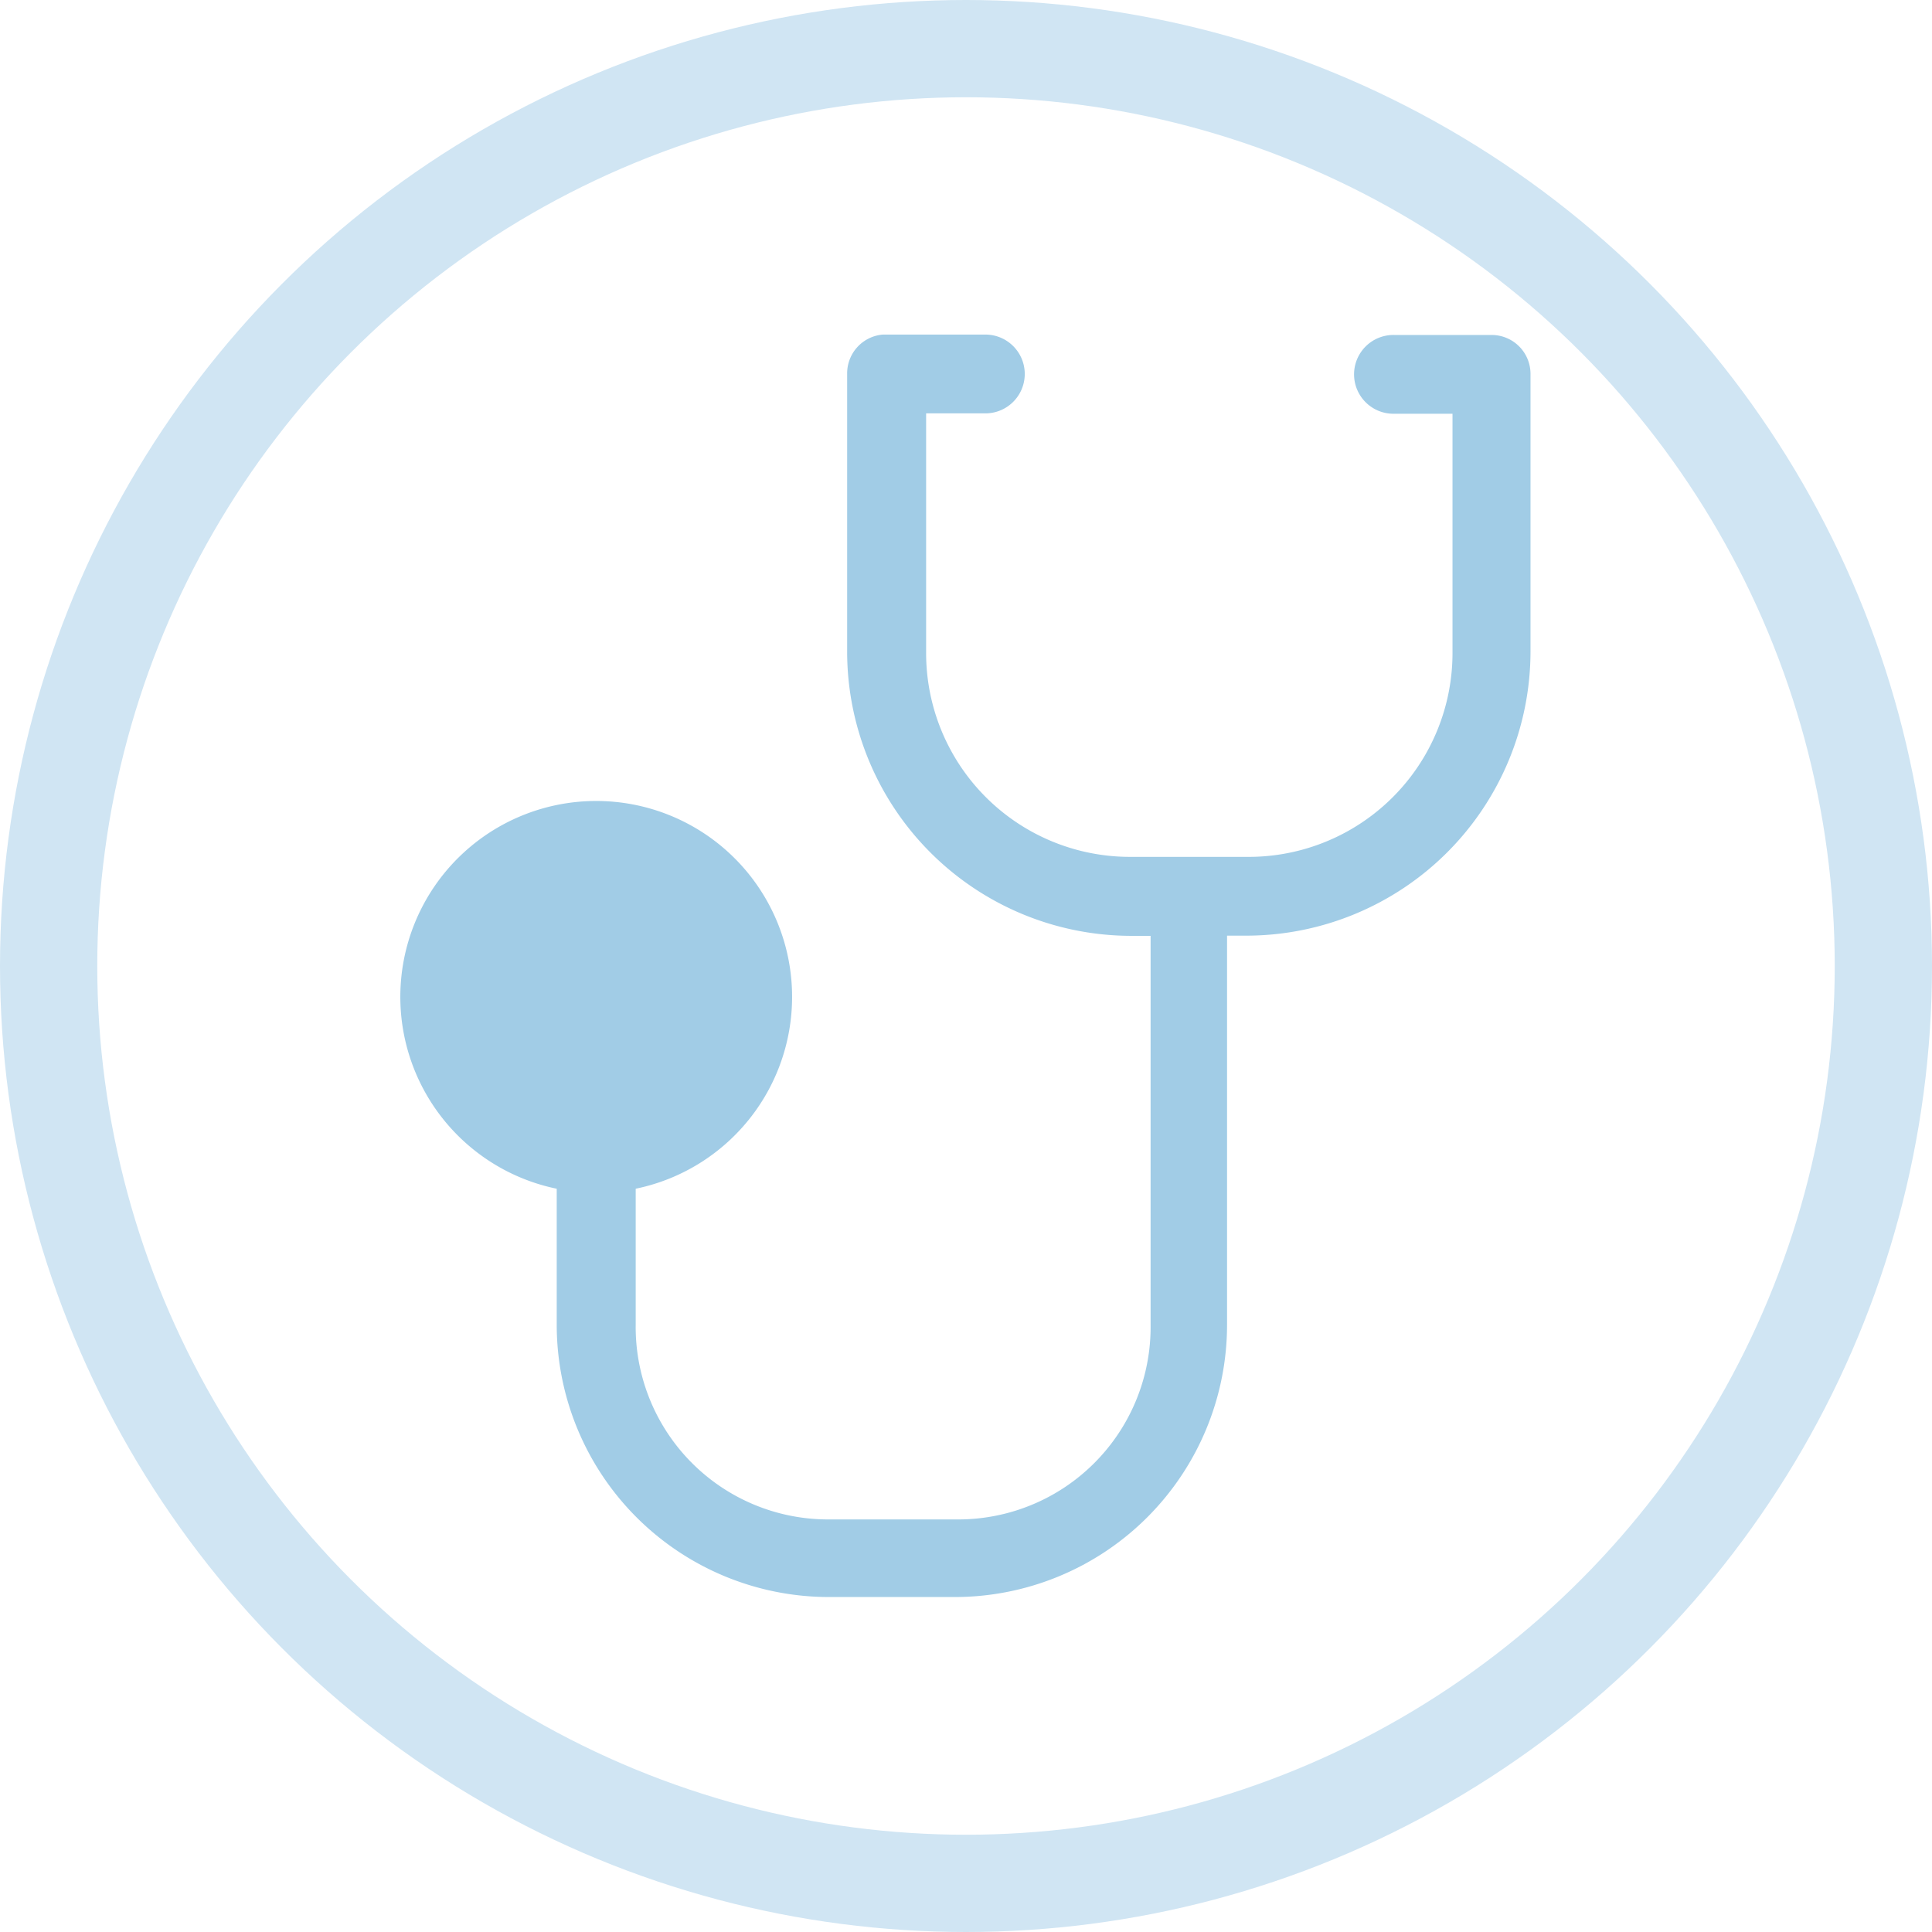
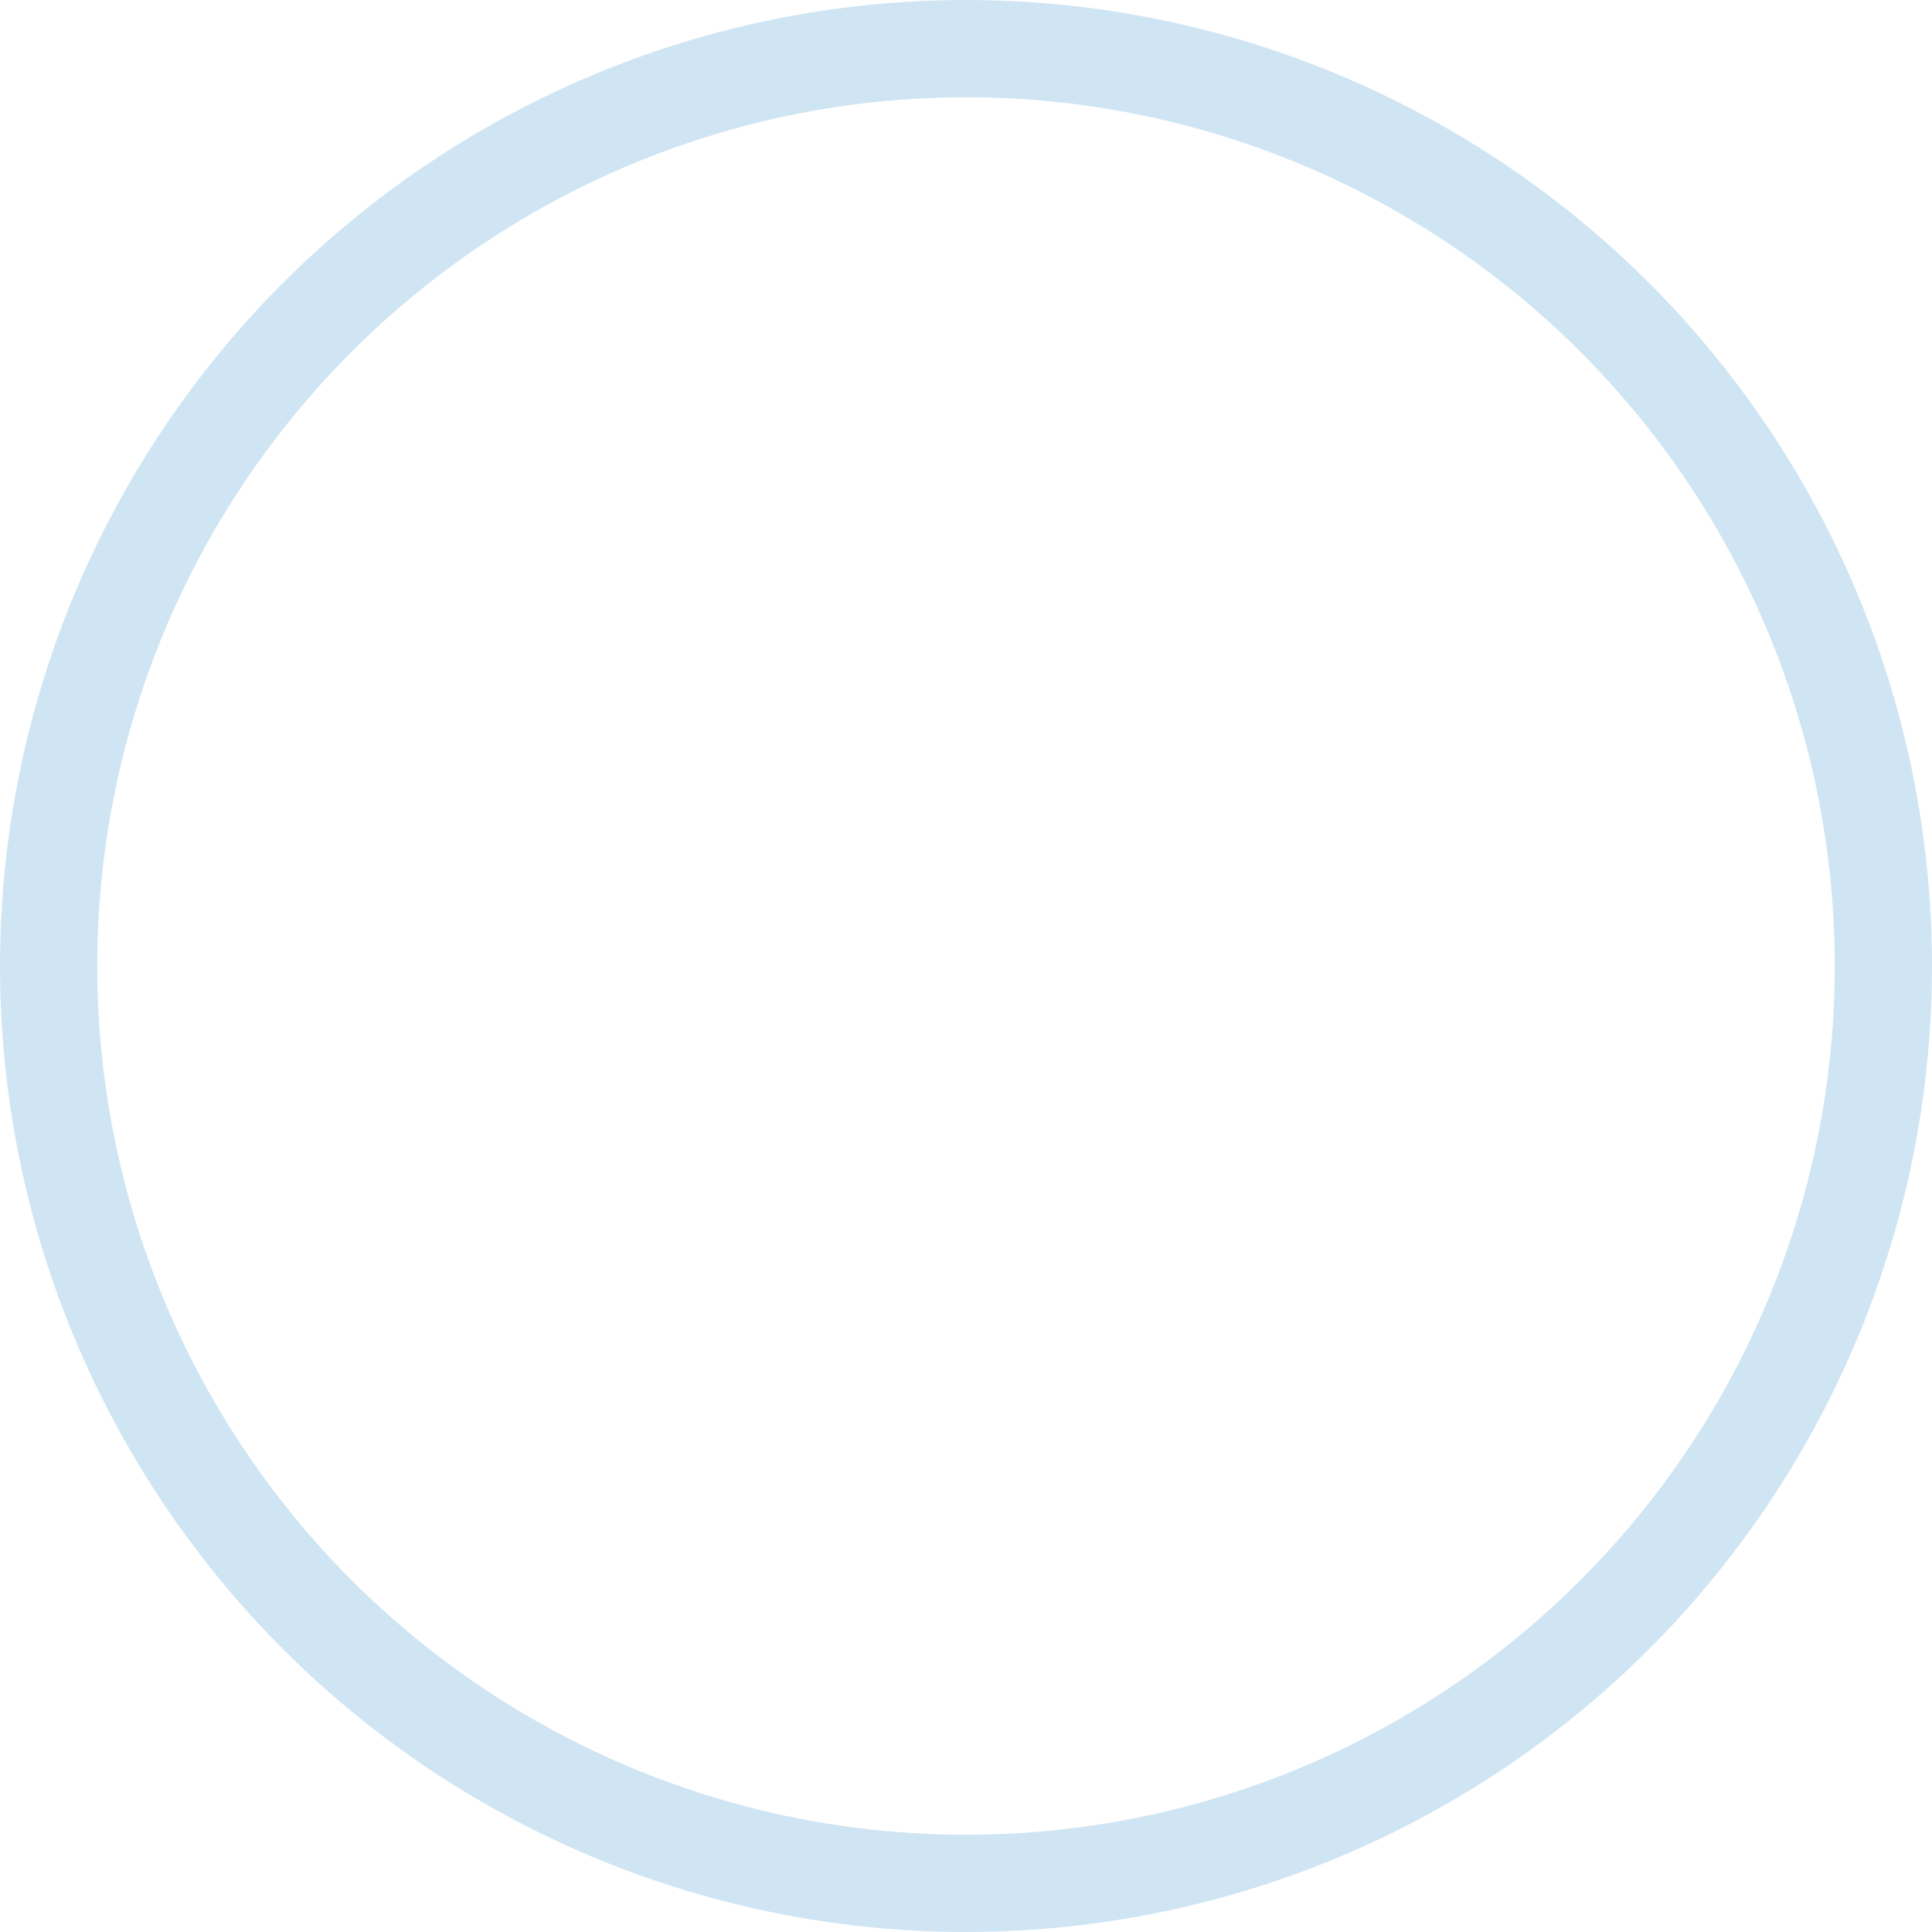
<svg xmlns="http://www.w3.org/2000/svg" width="99.32" height="99.32" viewBox="0 0 99.32 99.32">
  <defs>
    <style>.cls-1{fill:none;stroke:#d0e5f3;stroke-miterlimit:10;stroke-width:5px;}.cls-2{fill:#a1cce6;}</style>
  </defs>
  <g id="Ebene_2" data-name="Ebene 2">
    <g id="Ebene_1-2" data-name="Ebene 1">
      <circle class="cls-1" cx="49.66" cy="49.66" r="47.16" />
-       <path class="cls-2" d="M45.38,17.2a2,2,0,0,0-1.83,2V33.51a14.62,14.62,0,0,0,14.6,14.6h1v20a9.89,9.89,0,0,1-10,10H42.68a9.89,9.89,0,0,1-10-10v-7a10.07,10.07,0,1,0-4.06,0V68.1a14,14,0,0,0,14,14h6.46a14,14,0,0,0,14-14v-20h1a14.62,14.62,0,0,0,14.6-14.6V19.22a2,2,0,0,0-2-2h-5a2,2,0,1,0-.09,4.05h3.08V33.51A10.48,10.48,0,0,1,64.12,44.05h-6A10.48,10.48,0,0,1,47.61,33.51V21.25h3a2,2,0,1,0,.09-4.05H45.38Z" />
    </g>
  </g>
</svg>